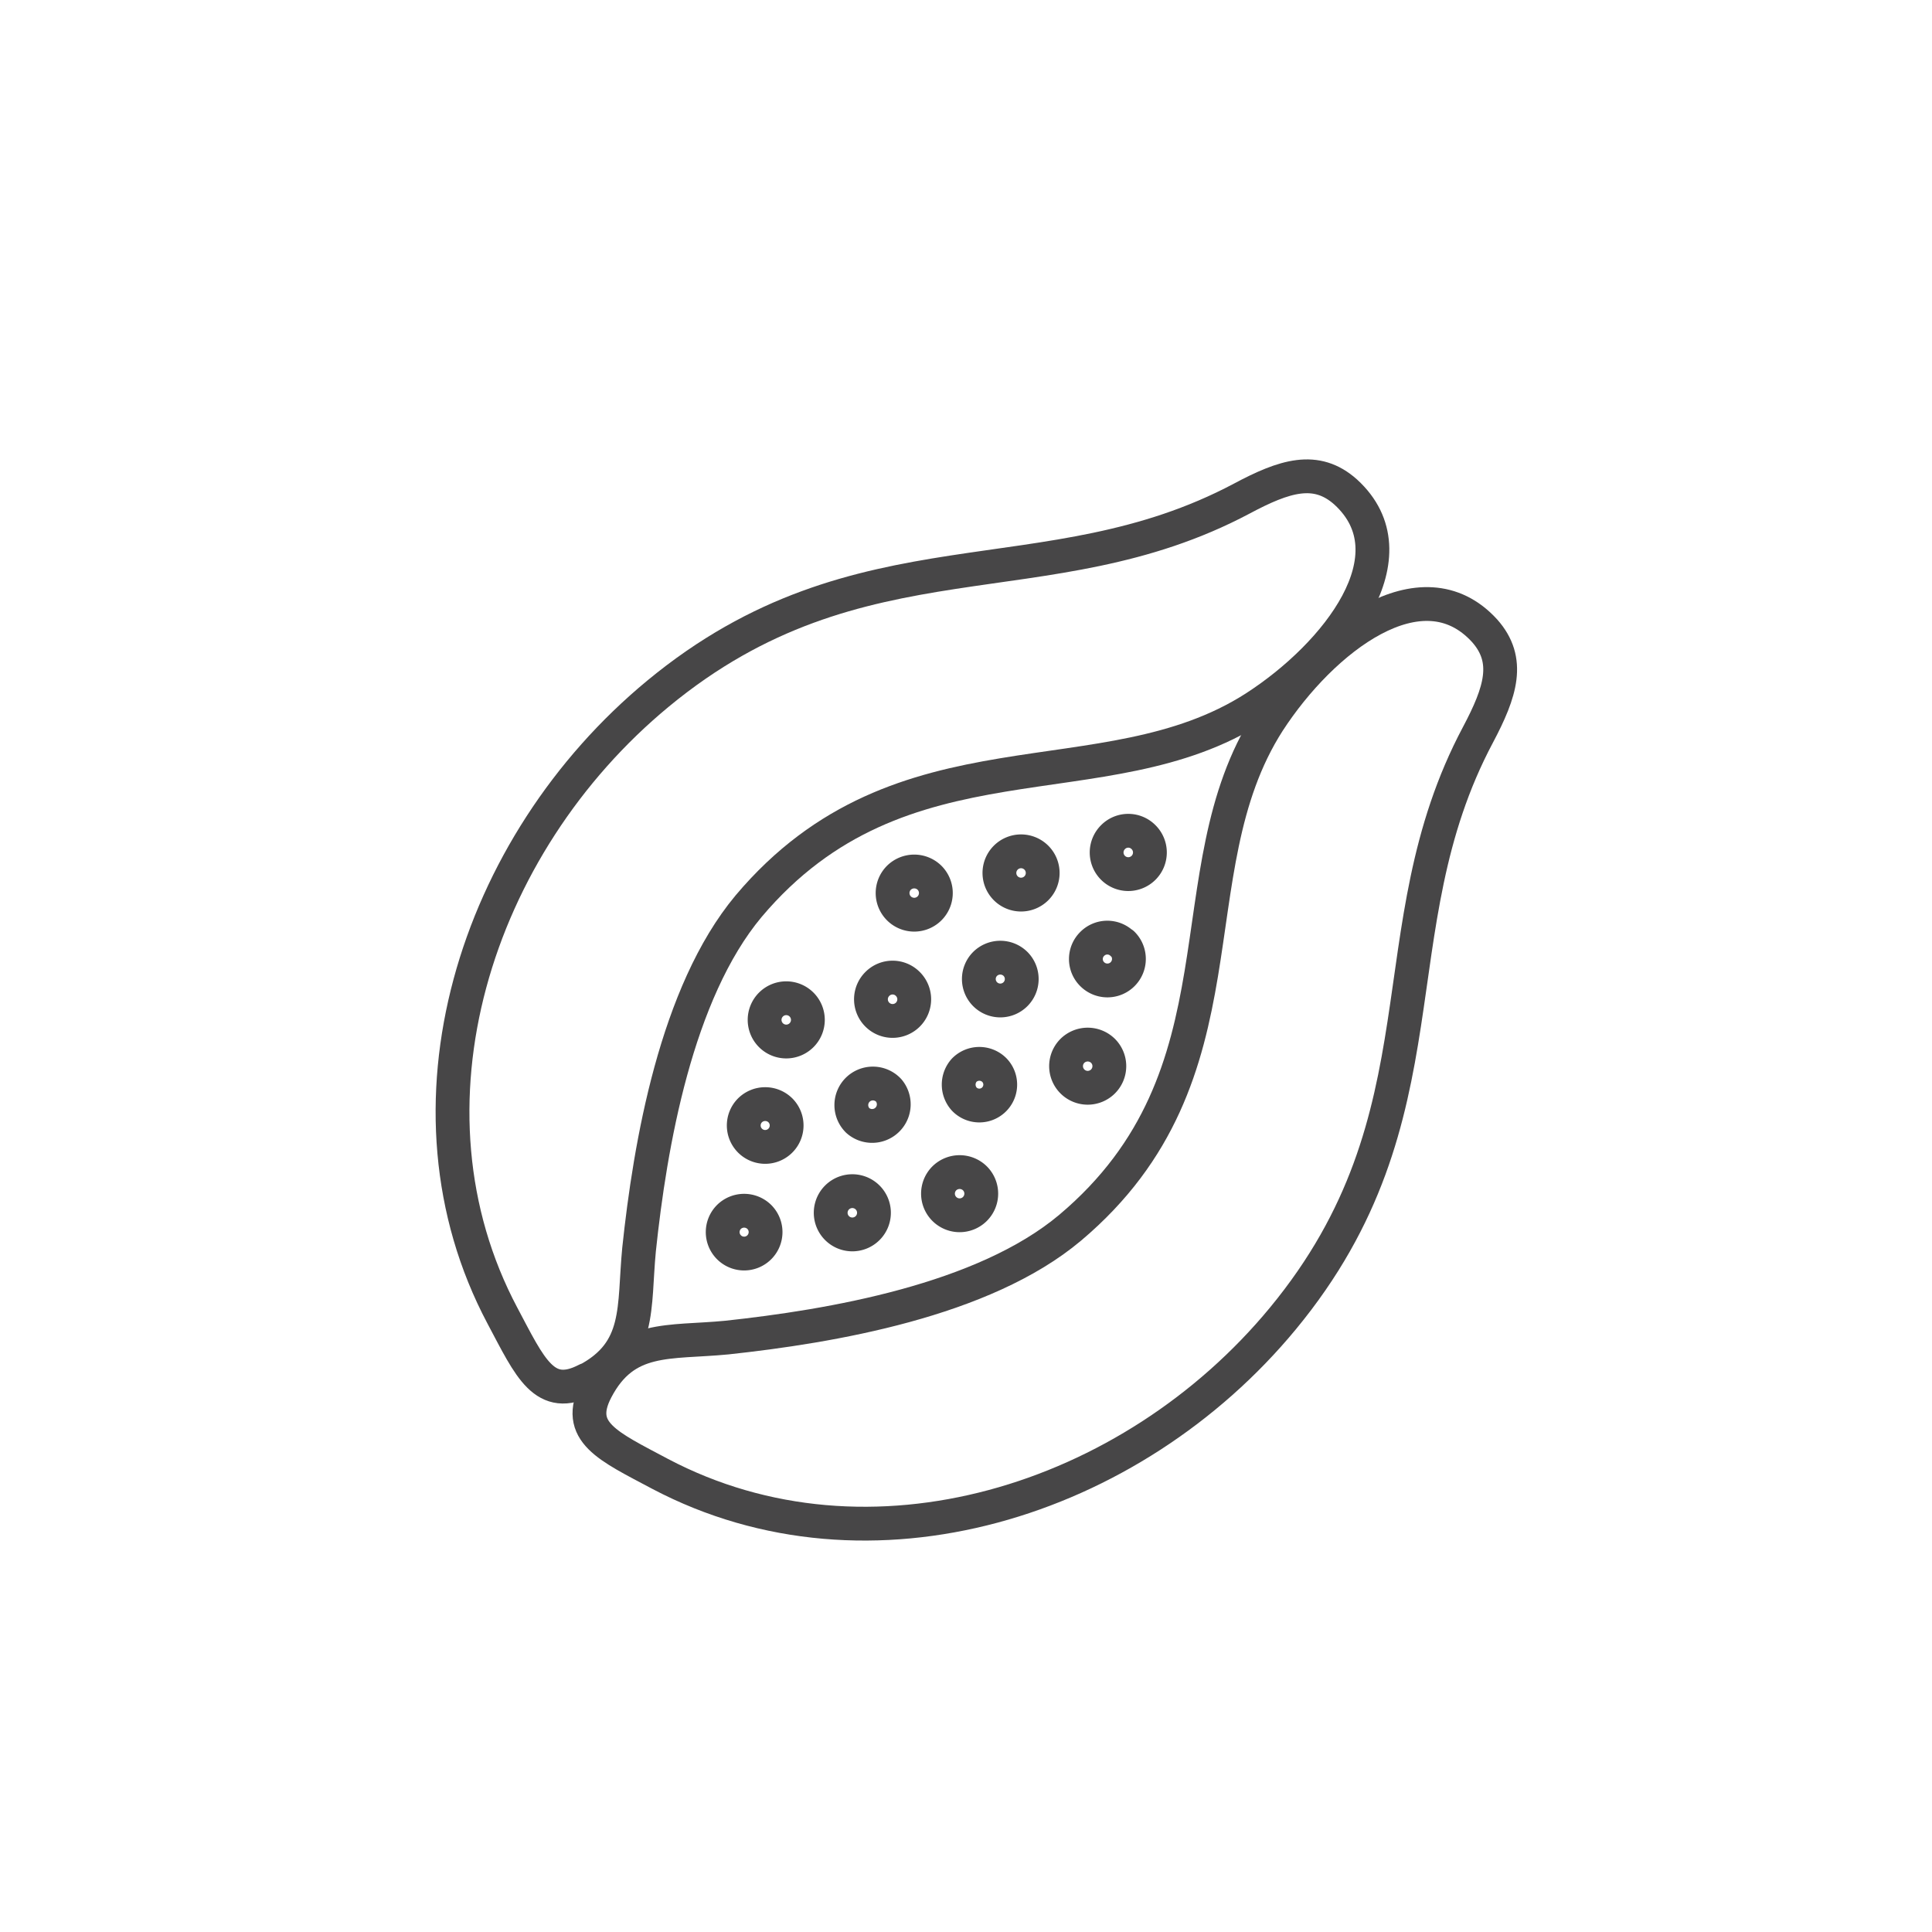
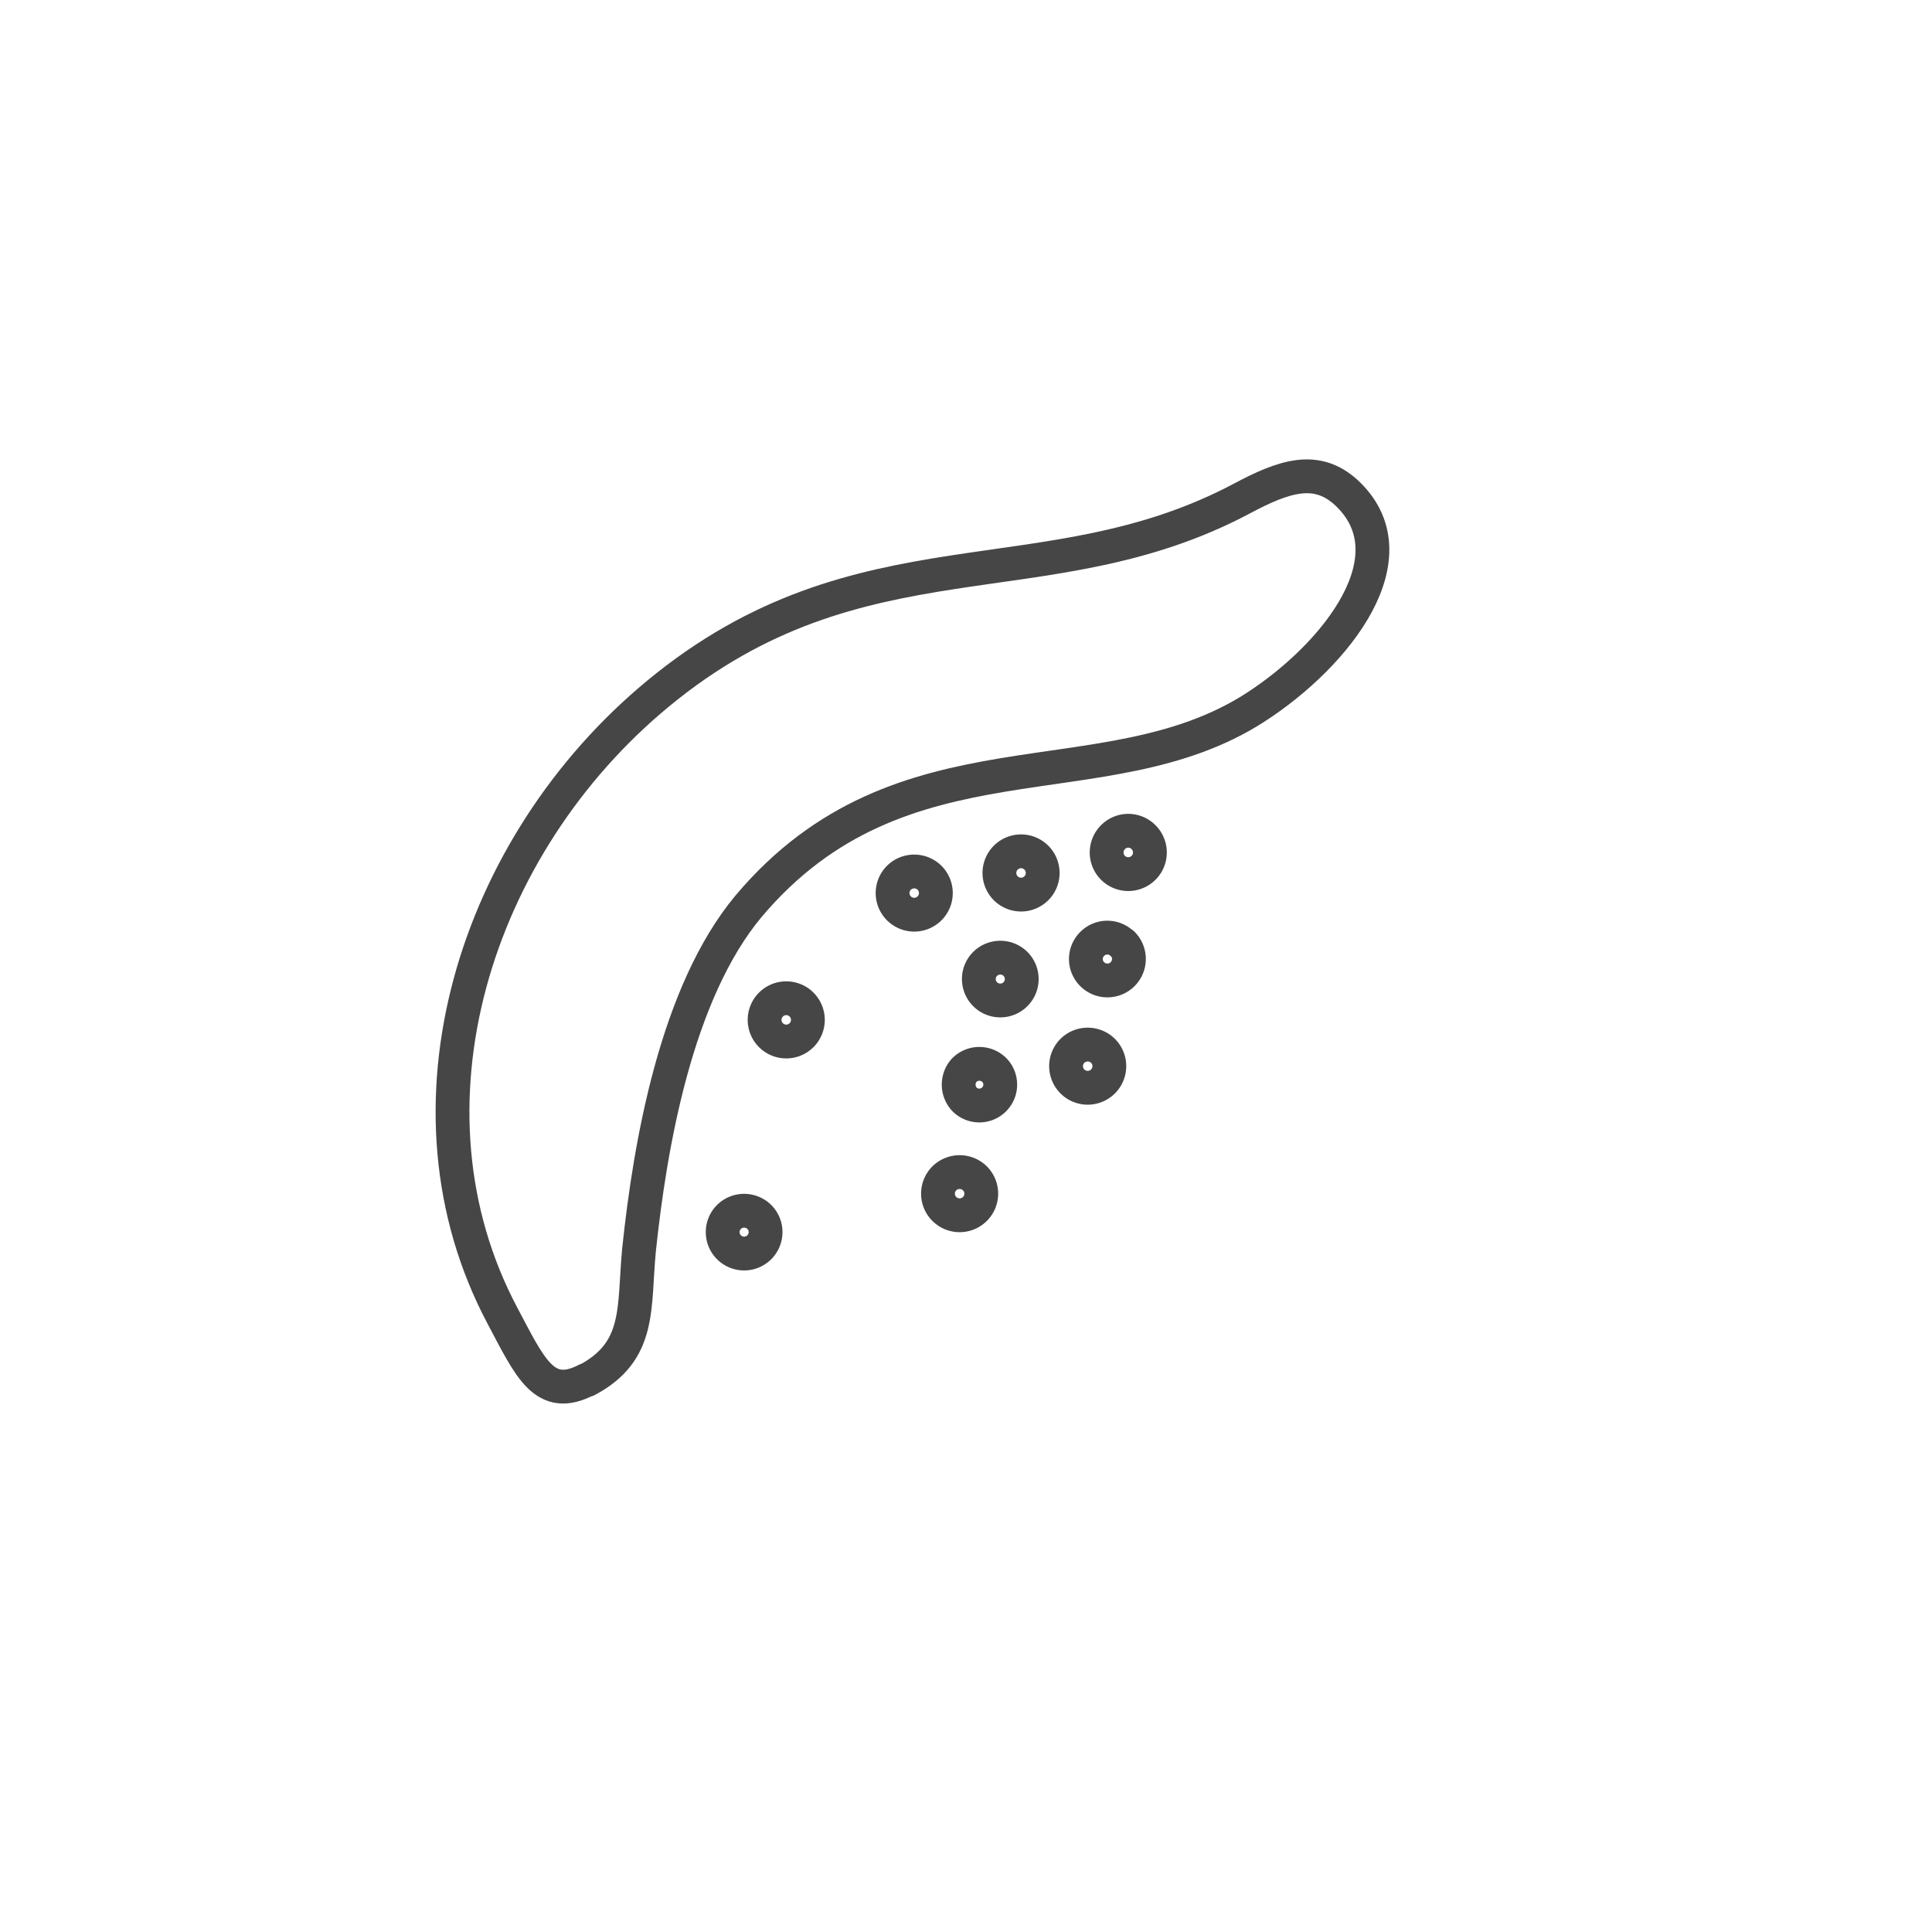
<svg xmlns="http://www.w3.org/2000/svg" id="Capa_1" data-name="Capa 1" width="35.28mm" height="35.28mm" viewBox="0 0 100.01 100.01">
  <defs>
    <style>.cls-1{fill:#fff;}.cls-2{fill:none;stroke:#474647;stroke-linecap:round;stroke-linejoin:round;stroke-width:1.75px;}</style>
  </defs>
  <rect class="cls-1" width="100.01" height="100.01" />
-   <path class="cls-2" d="M44.85,61.93a1.12,1.12,0,1,1-1.57,1.59h0a1.12,1.12,0,0,1,1.57-1.59Z" transform="translate(0 0)" />
  <path class="cls-2" d="M50.47,61a1.12,1.12,0,1,1-1.59,0h0A1.13,1.13,0,0,1,50.47,61Z" transform="translate(0 0)" />
  <path class="cls-2" d="M39.31,63a1.11,1.11,0,1,1-1.58,0,1.12,1.12,0,0,1,1.58,0Z" transform="translate(0 0)" />
  <path class="cls-2" d="M51.48,55.4a1.08,1.08,0,1,1-1.57,1.49,1.12,1.12,0,0,1,0-1.49A1.1,1.1,0,0,1,51.48,55.4Z" transform="translate(0 0)" />
  <path class="cls-2" d="M52.57,49.9a1.11,1.11,0,1,1-1.58,0,1.12,1.12,0,0,1,1.58,0Z" transform="translate(0 0)" />
  <path class="cls-2" d="M57.1,54.4a1.12,1.12,0,1,1-1.59,0h0A1.13,1.13,0,0,1,57.1,54.4Z" transform="translate(0 0)" />
  <path class="cls-2" d="M58.11,48.85a1.11,1.11,0,1,1-1.57,1.58,1.1,1.1,0,0,1,0-1.57h0a1.1,1.1,0,0,1,1.56,0Z" transform="translate(0 0)" />
-   <path class="cls-2" d="M46,56.44A1.12,1.12,0,0,1,44.4,58a1.12,1.12,0,0,1,0-1.59h0A1.12,1.12,0,0,1,46,56.44Z" transform="translate(0 0)" />
-   <path class="cls-2" d="M47,50.94a1.12,1.12,0,1,1-1.59,0h0A1.11,1.11,0,0,1,47,50.94Z" transform="translate(0 0)" />
  <path class="cls-2" d="M53.65,44.4a1.12,1.12,0,1,1-1.59,0,1.12,1.12,0,0,1,1.59,0Z" transform="translate(0 0)" />
  <path class="cls-2" d="M59.2,43.34a1.12,1.12,0,1,1-1.59,0h0A1.11,1.11,0,0,1,59.2,43.34Z" transform="translate(0 0)" />
-   <path class="cls-2" d="M40.4,57.48a1.11,1.11,0,1,1-1.58,0,1.12,1.12,0,0,1,1.58,0Z" transform="translate(0 0)" />
  <path class="cls-2" d="M48.12,45.44a1.12,1.12,0,1,1-1.59,0h0A1.13,1.13,0,0,1,48.12,45.44Z" transform="translate(0 0)" />
  <path class="cls-2" d="M41.49,52a1.12,1.12,0,1,1-1.58,0,1.12,1.12,0,0,1,1.58,0Z" transform="translate(0 0)" />
-   <path class="cls-2" d="M30.87,71.93c-1.15,2.2.61,2.93,3.31,4.37C45,82,58.57,77.75,66.41,68.25c8.67-10.5,4.71-20.09,10.1-30.22,1.17-2.21,1.7-3.85.34-5.38-3.26-3.57-8.4.41-11.19,4.71-5,7.8-.85,18.26-10.26,26.19C50.91,67.33,43,68.66,37.62,69.24,34.62,69.53,32.36,69.09,30.87,71.93Z" transform="translate(0 0)" />
  <path class="cls-2" d="M30.38,71.42c-2.2,1.15-2.93-.6-4.37-3.31-5.73-10.78-1.45-24.36,8.06-32.21,10.49-8.66,20.08-4.71,30.21-10.09,2.21-1.18,3.85-1.71,5.38-.34,3.57,3.26-.41,8.4-4.71,11.17-7.8,5-18.26.85-26.2,10.27C35,51.4,33.65,59.27,33.08,64.69c-.29,3,.13,5.25-2.7,6.75Z" transform="translate(0 0)" />
</svg>